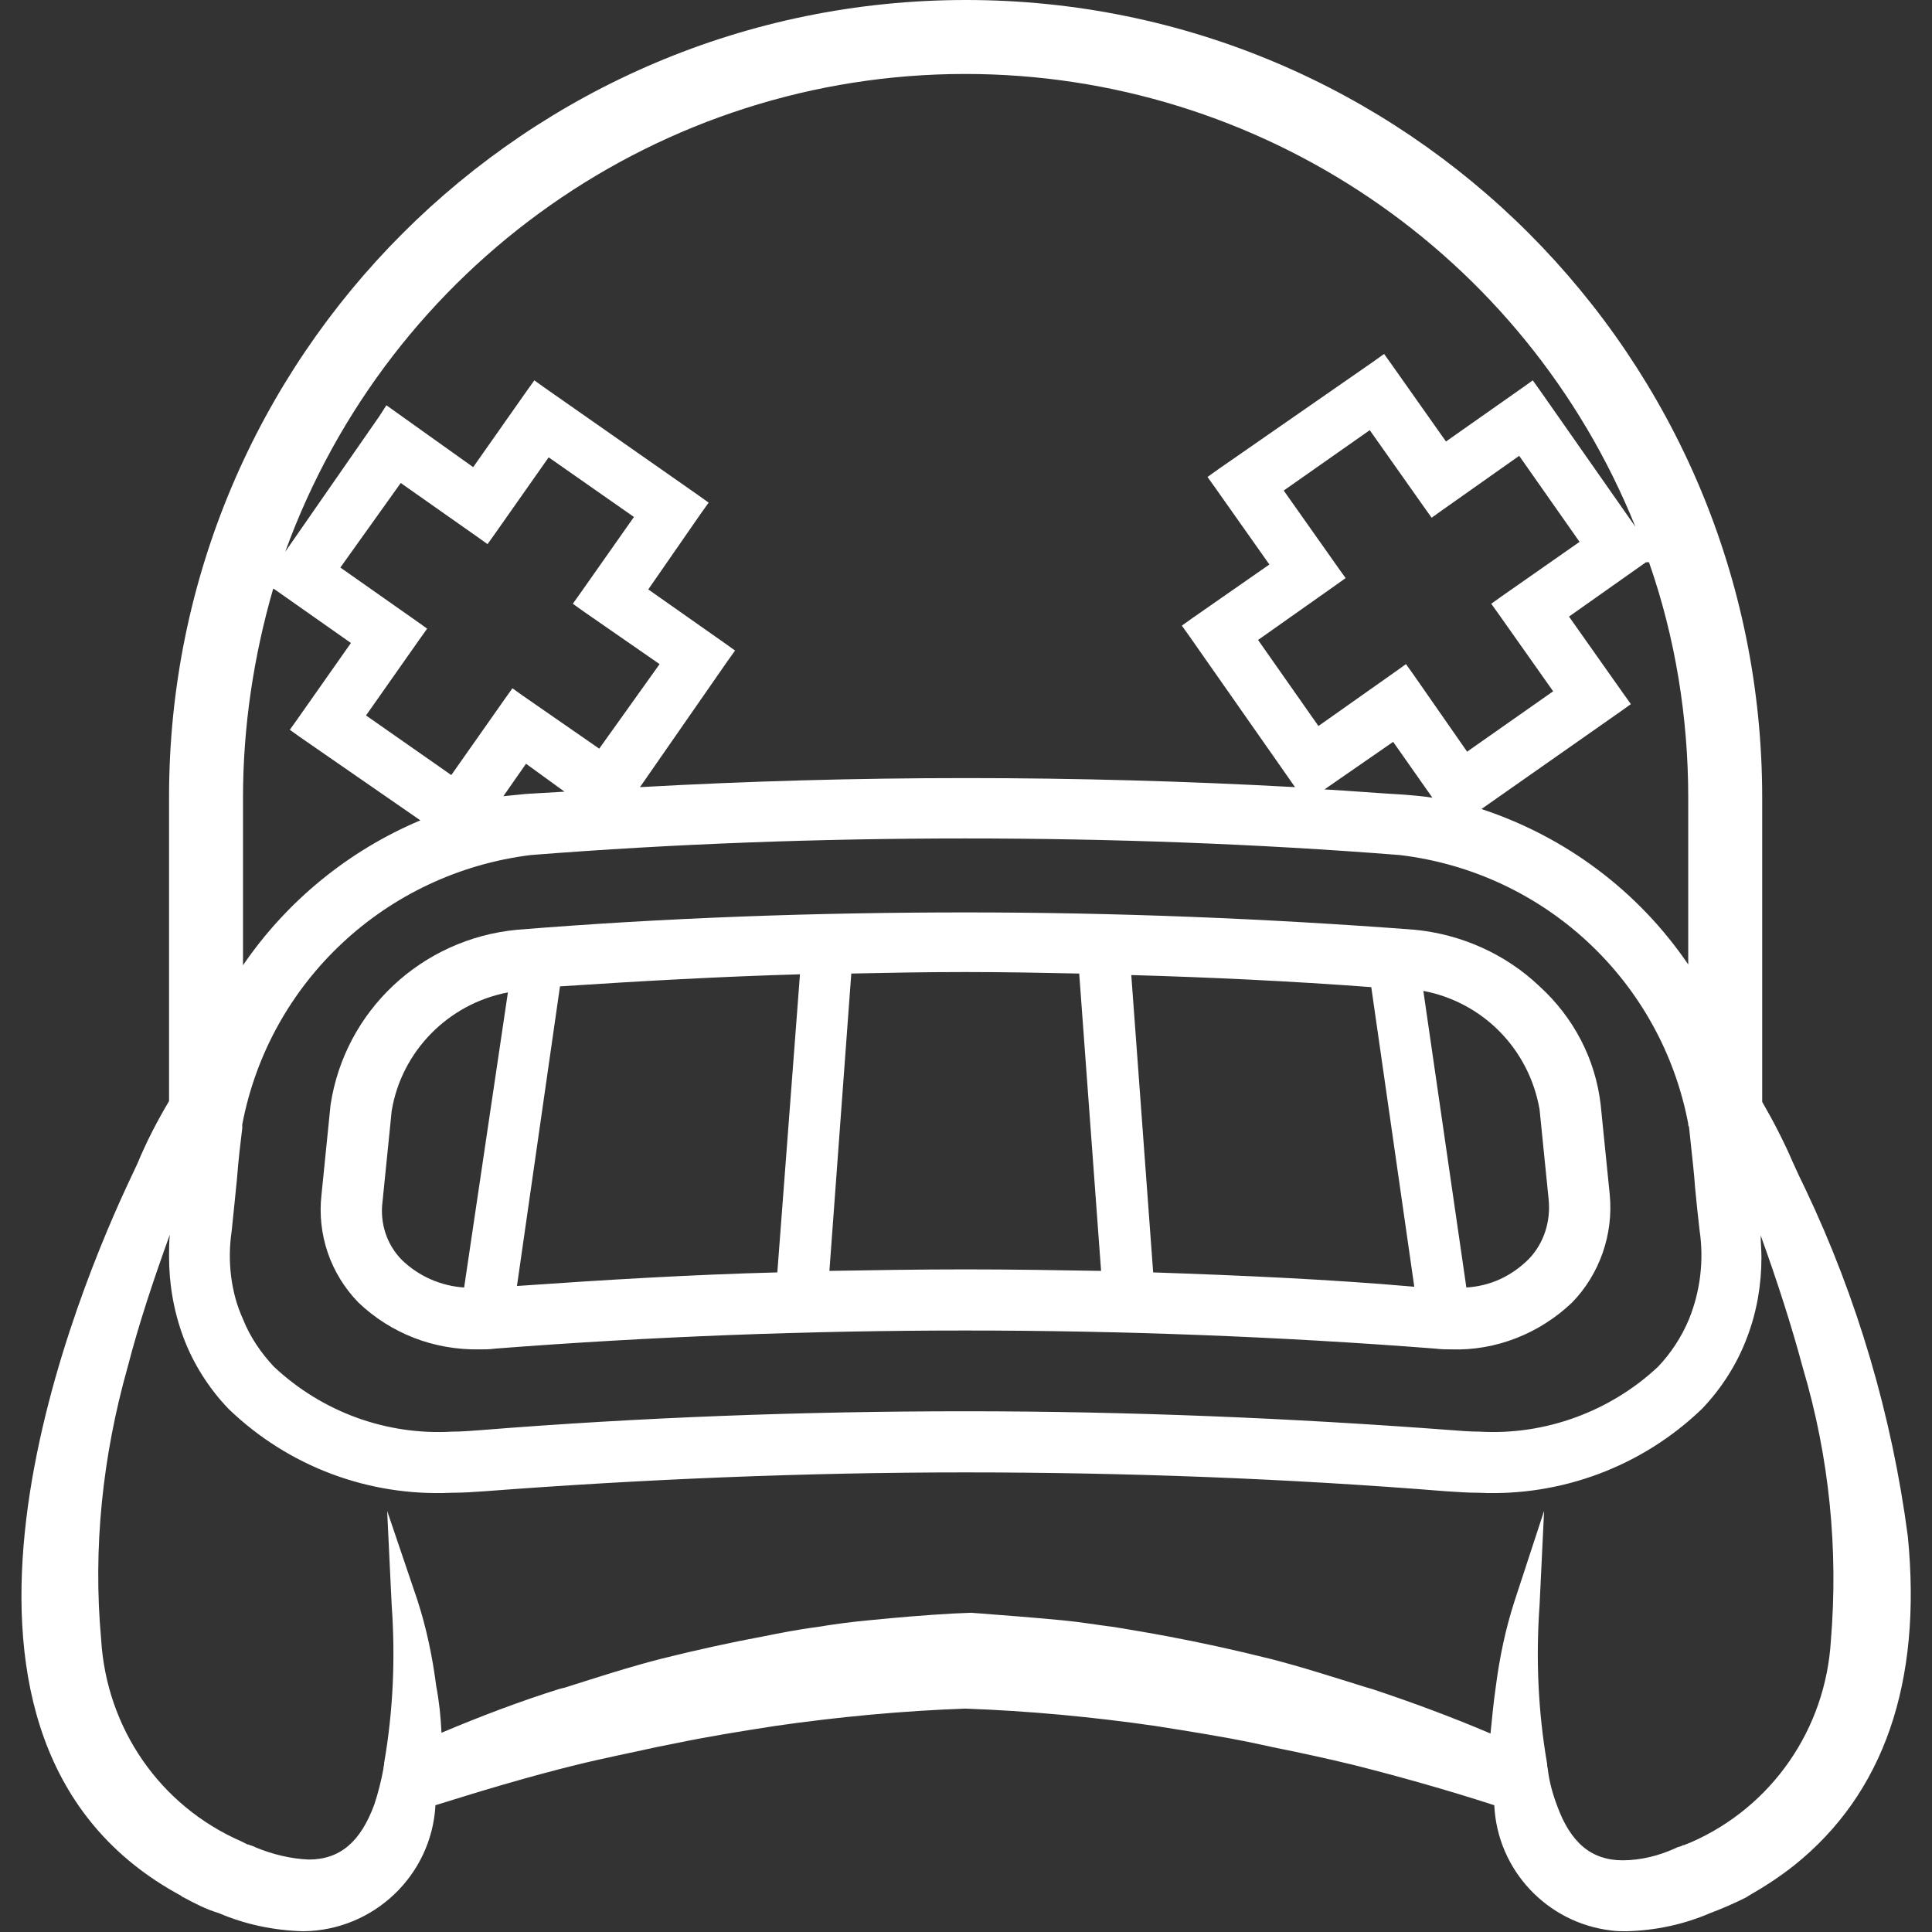
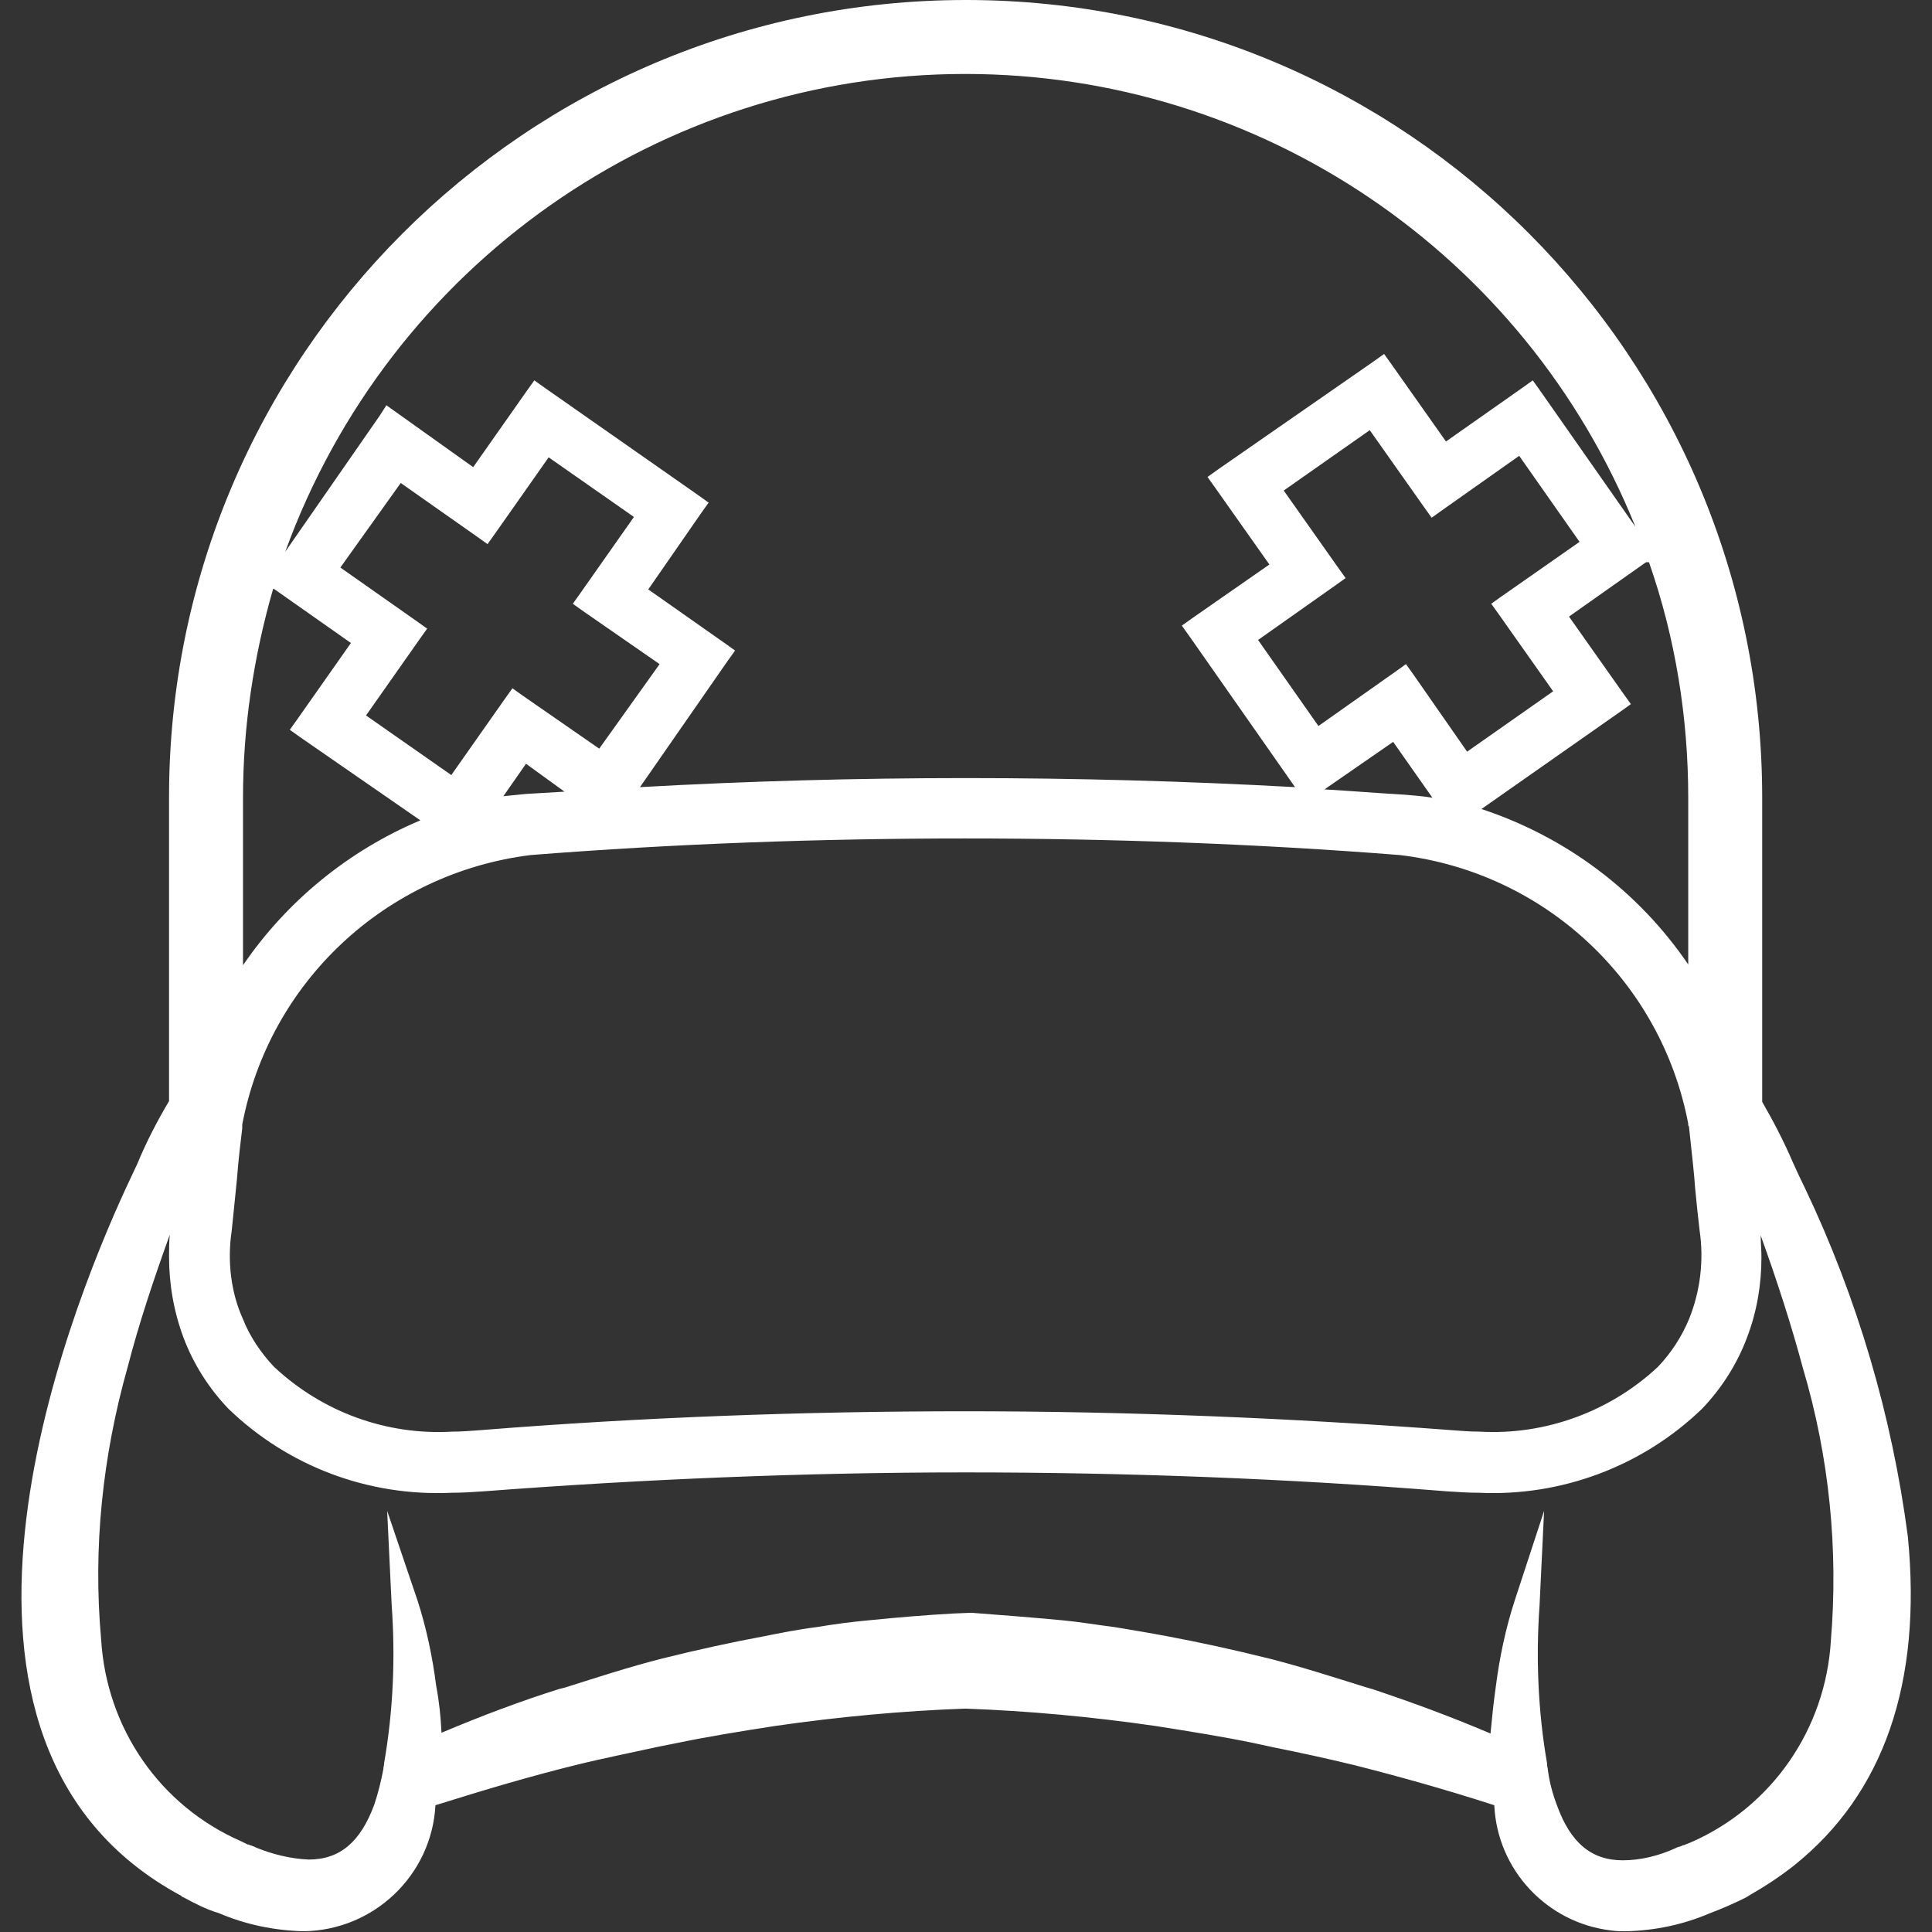
<svg xmlns="http://www.w3.org/2000/svg" version="1.1" id="Layer_1" x="0px" y="0px" viewBox="0 0 256 256" style="enable-background:new 0 0 256 256;" xml:space="preserve">
  <rect x="0" y="0" width="256" height="256" fill="#333333" stroke="none" />
  <style type="text/css">
	.st0{fill:#FFFFFF;}
</style>
  <g>
    <path id="Path_7030" class="st0" d="M252.8,203.6c-2.1-16-6.7-31.6-13.6-46.1c-0.6-1.2-1.1-2.3-1.6-3.4c-1.2-2.8-2.6-5.5-4.1-8.1   v-40.3C233.5,47.3,186.3,0,128,0S22.4,47.3,22.4,105.6v40.3c-1.6,2.7-3,5.4-4.2,8.3c-0.5,1.1-1,2.1-1.5,3.2   c-7.8,16.9-30.4,73.5,7.3,93.8c0.1,0.1,0.2,0.2,0.3,0.2c1.5,0.8,3,1.6,4.7,2.1c3.5,1.5,7.3,2.3,11.2,2.4c9.3-0.1,17-7.4,17.5-16.7   c6.7-2.1,12.8-3.9,18.5-5.3c3.6-0.9,7.2-1.6,10.8-2.4l2.5-0.5c4.3-0.9,8.7-1.6,13.2-2.3c8.3-1.2,16.8-2,25.2-2.3   c8.4,0.3,16.9,1.1,25.2,2.3c4.4,0.7,8.9,1.4,13.2,2.3l2.3,0.5c3.5,0.7,7.2,1.5,10.9,2.4c5.9,1.5,12,3.2,18.5,5.3   c0.4,8.6,7,15.6,15.5,16.6c0.7,0.1,1.3,0.1,2,0.1c3.9-0.1,7.6-0.9,11.1-2.4c1.6-0.6,3.2-1.3,4.8-2.1c0.1-0.1,0.2-0.1,0.3-0.2   c2.1-1.2,4.1-2.5,6-4C249.6,237.7,254.7,223,252.8,203.6 M218.5,74.5c3.5,10,5.2,20.6,5.2,31.2v22.1c-6.6-9.7-16.2-16.9-27.4-20.6   l18.4-12.9l1.4-1l-1-1.4l-7.2-10.2l10.2-7.2L218.5,74.5z M187.3,89.4l-1-1.4l-1.4,1l-10.2,7.2l-8-11.4l10.2-7.2l1.4-1l-1-1.4   l-7.2-10.2l11.4-8l7.2,10.2l1,1.4l1.4-1l10.2-7.2l8,11.4l-10.3,7.2l-1.4,1l1,1.4l7.2,10.2l-11.4,8L187.3,89.4z M189.8,105.7   c-1.2-0.2-2.5-0.3-3.7-0.4c-3.5-0.2-7.1-0.5-10.6-0.7l9.1-6.3L189.8,105.7z M127.9,9.8c39.1,0,74.2,23.8,88.8,60l-12.6-18l-1-1.4   l-1.4,1l-10.1,7.1l-7.2-10.2l-1-1.4l-1.4,1l-20.6,14.3l-1.4,1l1,1.4l7.2,10.2L158,81.9l-1.4,1l1,1.4l14,20   c-14.5-0.8-29.1-1.2-43.6-1.2c-14.4,0-28.9,0.4-43.2,1.2l11.6-16.7l1-1.4l-1.4-1l-10.1-7.1L92.9,68l1-1.4l-1.4-1L72.2,51.4l-1.4-1   l-1,1.4l-7.1,10.1l-10.1-7.2l-1.4-1l-0.9,1.4L37.8,73.1C51.6,35.1,87.6,9.8,127.9,9.8 M69.3,92.2l-1.4-1l-1,1.4l-7.1,10.1   l-11.3-7.9l7.1-10.1l1-1.4l-1.4-1l-10.1-7.1l8-11.2l10.1,7.1l1.4,1l1-1.4l7.1-10.1l11.3,7.9l-7.1,10.1l-1,1.4l1.4,1L87.4,88   l-8,11.2L69.3,92.2z M74.8,104.9l-5.1,0.3c-1,0.1-2,0.2-3,0.3l3-4.3L74.8,104.9z M32.2,105.7c0-9.4,1.4-18.7,4-27.7l0.2,0.1   l10.1,7.1l-7.1,10.1l-1,1.4l1.4,1l15.9,11c-9.5,4-17.7,10.7-23.5,19.2V105.7z M30.7,163.1c0.2-1.8,0.4-4,0.7-6.9   c0.2-2.7,0.5-5,0.7-6.7v-0.2V149c3.6-18.9,19-33.3,38.2-35.7c19-1.5,38.4-2.2,57.6-2.2s38.6,0.7,57.6,2.2   c19.2,2.3,34.6,16.7,38.2,35.6v0.2l0.1,0.2c0.2,2,0.5,4.5,0.7,6.7l0.1,1.3c0.2,2.1,0.4,4,0.6,5.7c0.6,4,0.1,8.1-1.4,11.8   c-1,2.4-2.4,4.5-4.1,6.3c-6.3,5.9-14.9,9.1-23.6,8.6c-1.2,0-2.6-0.1-3.8-0.2c-21.2-1.6-42.8-2.5-64.3-2.5s-43.1,0.8-64.3,2.5   c-1.3,0.1-2.6,0.2-3.8,0.2c-8.7,0.5-17.2-2.6-23.6-8.6c-1.7-1.8-3.2-4-4.1-6.3C30.6,171.3,30.1,167.1,30.7,163.1 M242.6,217.4   c-0.7,11.7-7.8,22-18.5,26.7l-1,0.4H223c-0.3,0.2-0.6,0.2-0.8,0.3l-0.2,0.1c-2.2,1-4.6,1.6-7,1.6c-4.1,0-6.9-2.3-8.7-7.3   c-0.6-1.6-1-3.1-1.2-4.7c0-0.2-0.1-0.4-0.1-0.7v-0.1c-1.2-6.9-1.5-14-1-21l0.6-12.5l-3.9,11.9c-1.2,3.7-2,7.5-2.5,11.4   c-0.3,2.1-0.5,4.1-0.7,6.2c-5.4-2.3-10.6-4.2-15.7-5.9l-0.7-0.2c-4.2-1.3-8.5-2.7-12.8-3.8c-4.8-1.2-9.4-2.2-13.7-3   c-2.1-0.4-4.5-0.8-6.9-1.2c-2.4-0.3-4.7-0.7-6.9-0.9c-4.2-0.4-8.2-0.7-12.1-1l-2.4,0.1c-3.6,0.2-7.2,0.5-11.2,0.9   c-2.2,0.2-4.5,0.5-6.9,0.9c-2.4,0.3-4.9,0.8-6.9,1.2c-4.3,0.8-8.9,1.8-13.7,3c-4.3,1.1-8.6,2.5-12.7,3.8l-0.8,0.2   c-5.1,1.6-10.4,3.6-15.6,5.8c-0.1-2.1-0.3-4.1-0.7-6.2c-0.5-3.9-1.3-7.7-2.5-11.4l-4-11.8l0.6,12.5c0.5,7,0.2,14-1,20.9v0.1   c0,0.2-0.1,0.4-0.1,0.7c-0.3,1.6-0.7,3.2-1.2,4.7c-1.8,4.9-4.5,7.3-8.7,7.3c-2.4-0.1-4.8-0.7-7-1.6l-0.2-0.1   c-0.2-0.1-0.6-0.2-0.8-0.3h-0.1L32,244c-10.8-4.7-17.9-15-18.6-26.8c-1.1-12.1,0.2-24.3,3.5-36c1.5-5.8,3.4-11.5,5.6-17.6   c-0.1,1-0.1,1.9-0.1,2.9c0,3.6,0.6,7.2,1.9,10.7c1.3,3.5,3.4,6.8,6,9.5c7.9,7.6,18.5,11.6,29.5,11.1c1.5,0,3-0.1,4.4-0.2   c21-1.6,42.5-2.5,63.7-2.5s42.6,0.8,63.7,2.5c1.5,0.1,3,0.2,4.4,0.2c10.9,0.5,21.6-3.5,29.5-11.1c2.6-2.7,4.7-6,6-9.5   c1.3-3.4,1.9-7,1.9-10.6c0-1-0.1-1.9-0.1-2.9c2.2,6.1,4.1,12,5.6,17.6C242.4,193.1,243.6,205.3,242.6,217.4" />
-     <path id="Path_7031" class="st0" d="M213.3,158.3l-1.2-11.9c-0.7-6.1-3.6-11.6-8.1-15.7c-4.5-4.3-10.4-6.9-16.5-7.5   c-19.7-1.5-39.7-2.3-59.5-2.3s-39.8,0.7-59.5,2.3c-12.6,1.2-22.8,10.7-24.7,23.2l-1.2,11.9c-0.6,5.3,1.2,10.5,4.9,14.3   c4.3,4.1,10,6.3,16,6.2c0.7,0,1.4,0,2.1-0.1c20.6-1.6,41.6-2.4,62.3-2.4s41.7,0.8,62.3,2.4c0.8,0.1,1.5,0.1,2.1,0.1   c5.9,0.2,11.7-2.1,16-6.2C212,168.8,213.8,163.5,213.3,158.3 M61.5,170.6c-3.1-0.2-6-1.5-8.2-3.6c-2.1-2.1-3-5-2.6-7.9l1.2-11.9   c1.3-7.9,7.5-14.2,15.4-15.7L61.5,170.6z M194.3,170.6l-5.7-39.3c7.9,1.5,14,7.7,15.4,15.7l1.2,11.9c0.3,2.9-0.6,5.8-2.6,7.9   C200.3,169.1,197.5,170.4,194.3,170.6 M103,168.6c-11.5,0.3-23.1,1-34.5,1.8l5.7-39.7c10.6-0.7,21.3-1.3,31.8-1.6L103,168.6z    M127.9,168.2c-6.1,0-12.2,0.1-18,0.2l2.9-39.4c4.8-0.1,9.7-0.2,15.1-0.2c5.4,0,10.3,0.1,15.1,0.2l2.9,39.4   C140.1,168.3,134,168.2,127.9,168.2 M152.8,168.6l-2.9-39.4c10.5,0.3,21.1,0.8,31.8,1.6l5.7,39.7C176,169.5,164.4,169,152.8,168.6" />
  </g>
</svg>